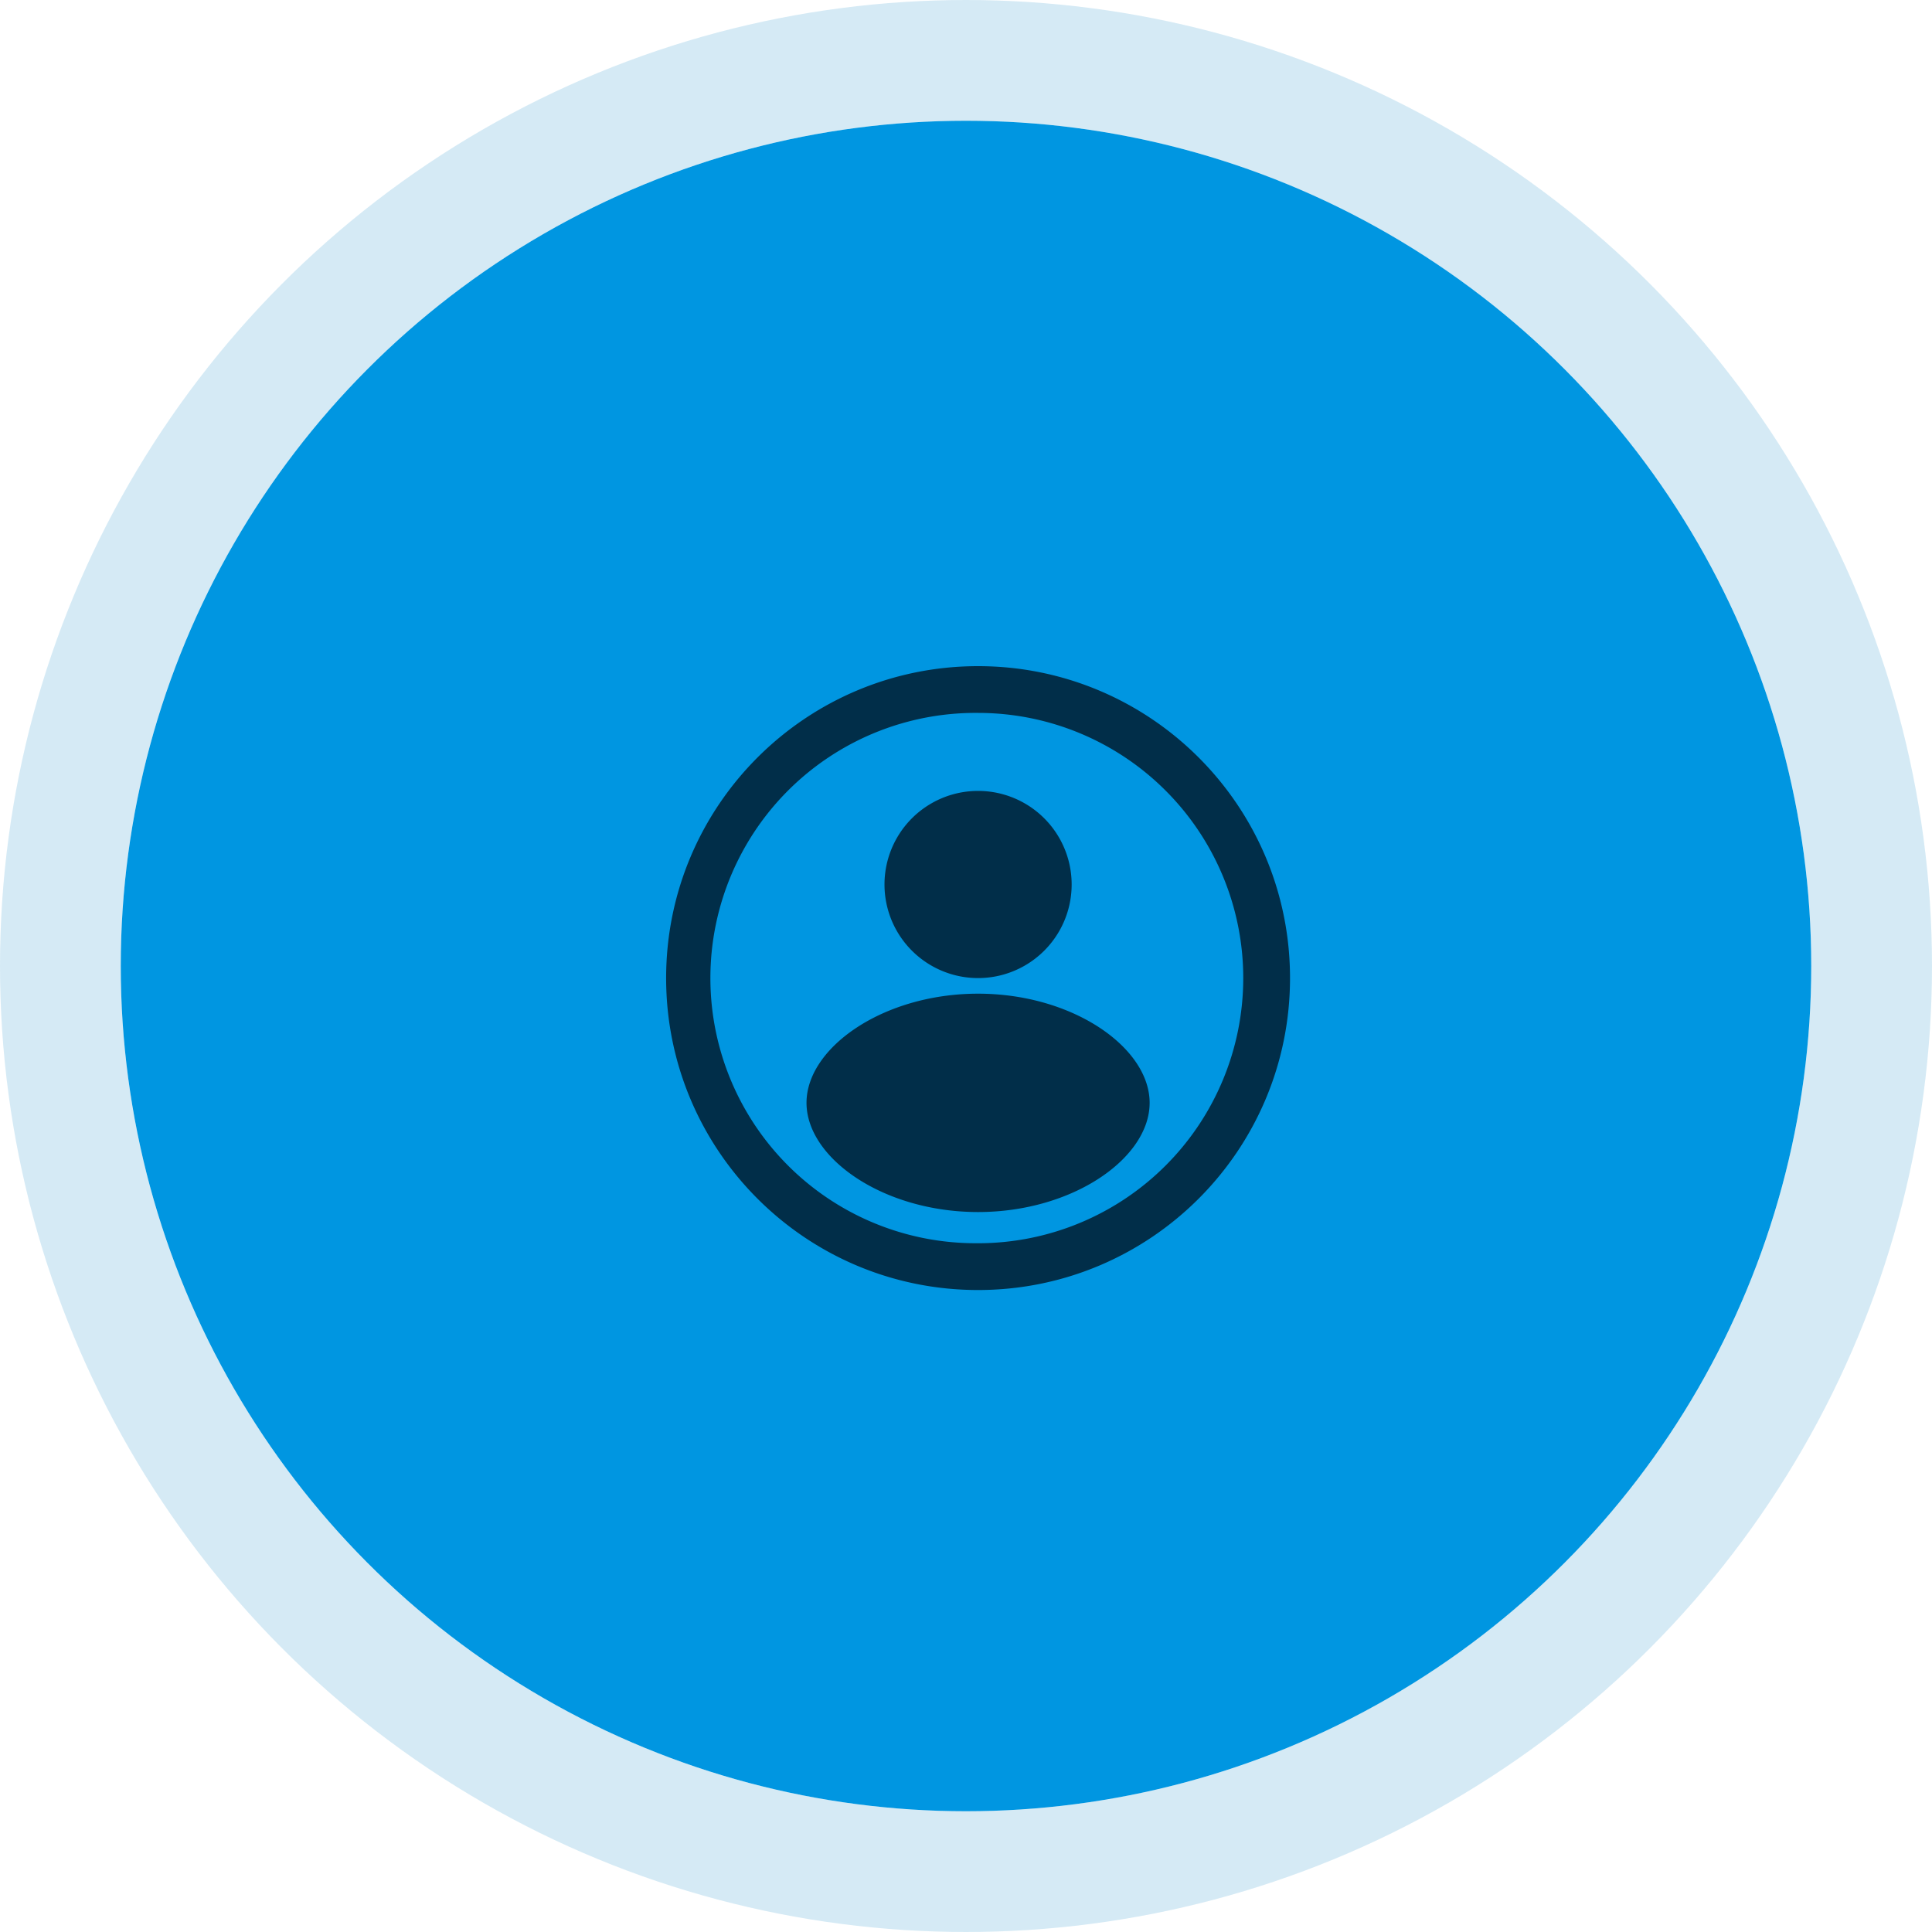
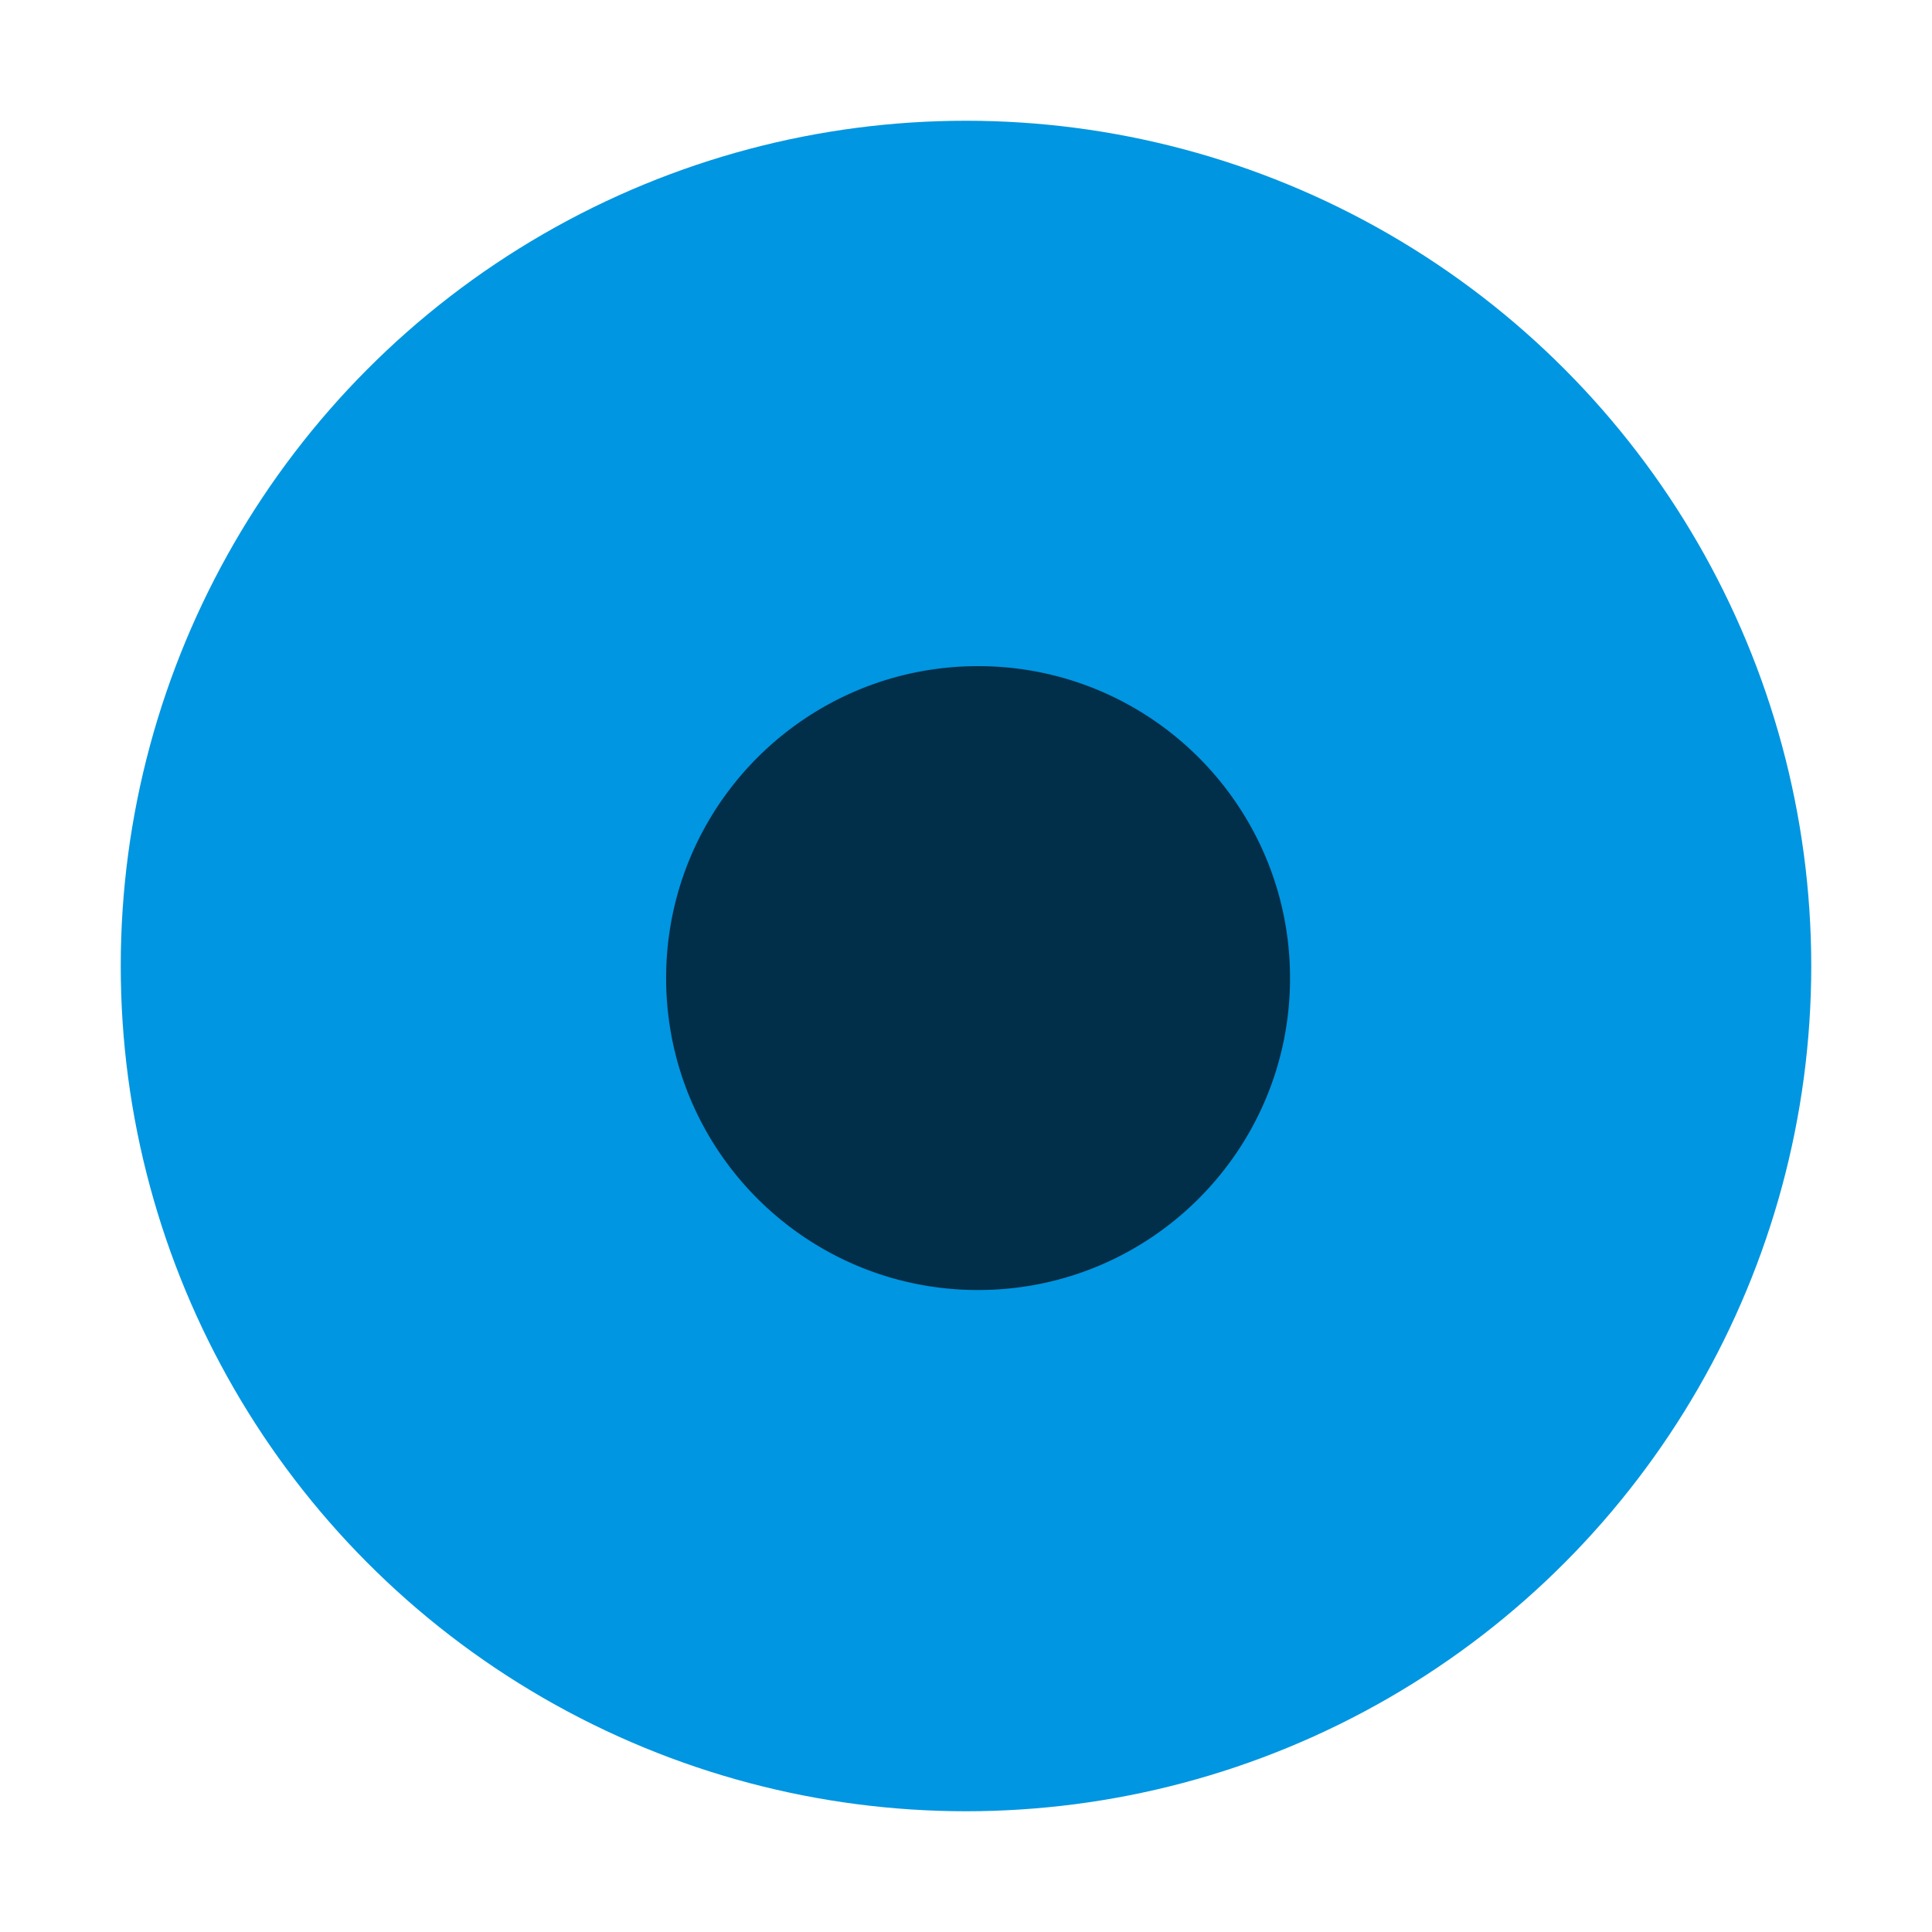
<svg xmlns="http://www.w3.org/2000/svg" fill="none" viewBox="0 0 80 80">
  <circle cx="40" cy="40" fill="#0096e1" r="35" />
-   <circle cx="40" cy="40" r="37.5" stroke="#40a0d1" stroke-opacity=".22" stroke-width="5" />
-   <path d="m40.5 27.584c-7.134 0-12.917 5.782-12.917 12.916s5.783 12.917 12.917 12.917 12.917-5.783 12.917-12.917-5.783-12.916-12.917-12.916zm0 23.895a10.98 10.98 0 1 1 .001-21.959 10.98 10.98 0 0 1 -.001 21.96zm0-10.333c-3.924 0-7.104 2.232-7.104 4.52 0 2.29 3.18 4.522 7.104 4.522s7.104-2.232 7.104-4.521-3.18-4.521-7.104-4.521zm0-.646a3.875 3.875 0 1 0 0-7.75 3.875 3.875 0 0 0 0 7.75z" fill="#012e49" />
+   <path d="m40.5 27.584c-7.134 0-12.917 5.782-12.917 12.916s5.783 12.917 12.917 12.917 12.917-5.783 12.917-12.917-5.783-12.916-12.917-12.916zm0 23.895zm0-10.333c-3.924 0-7.104 2.232-7.104 4.52 0 2.29 3.18 4.522 7.104 4.522s7.104-2.232 7.104-4.521-3.18-4.521-7.104-4.521zm0-.646a3.875 3.875 0 1 0 0-7.75 3.875 3.875 0 0 0 0 7.75z" fill="#012e49" />
</svg>